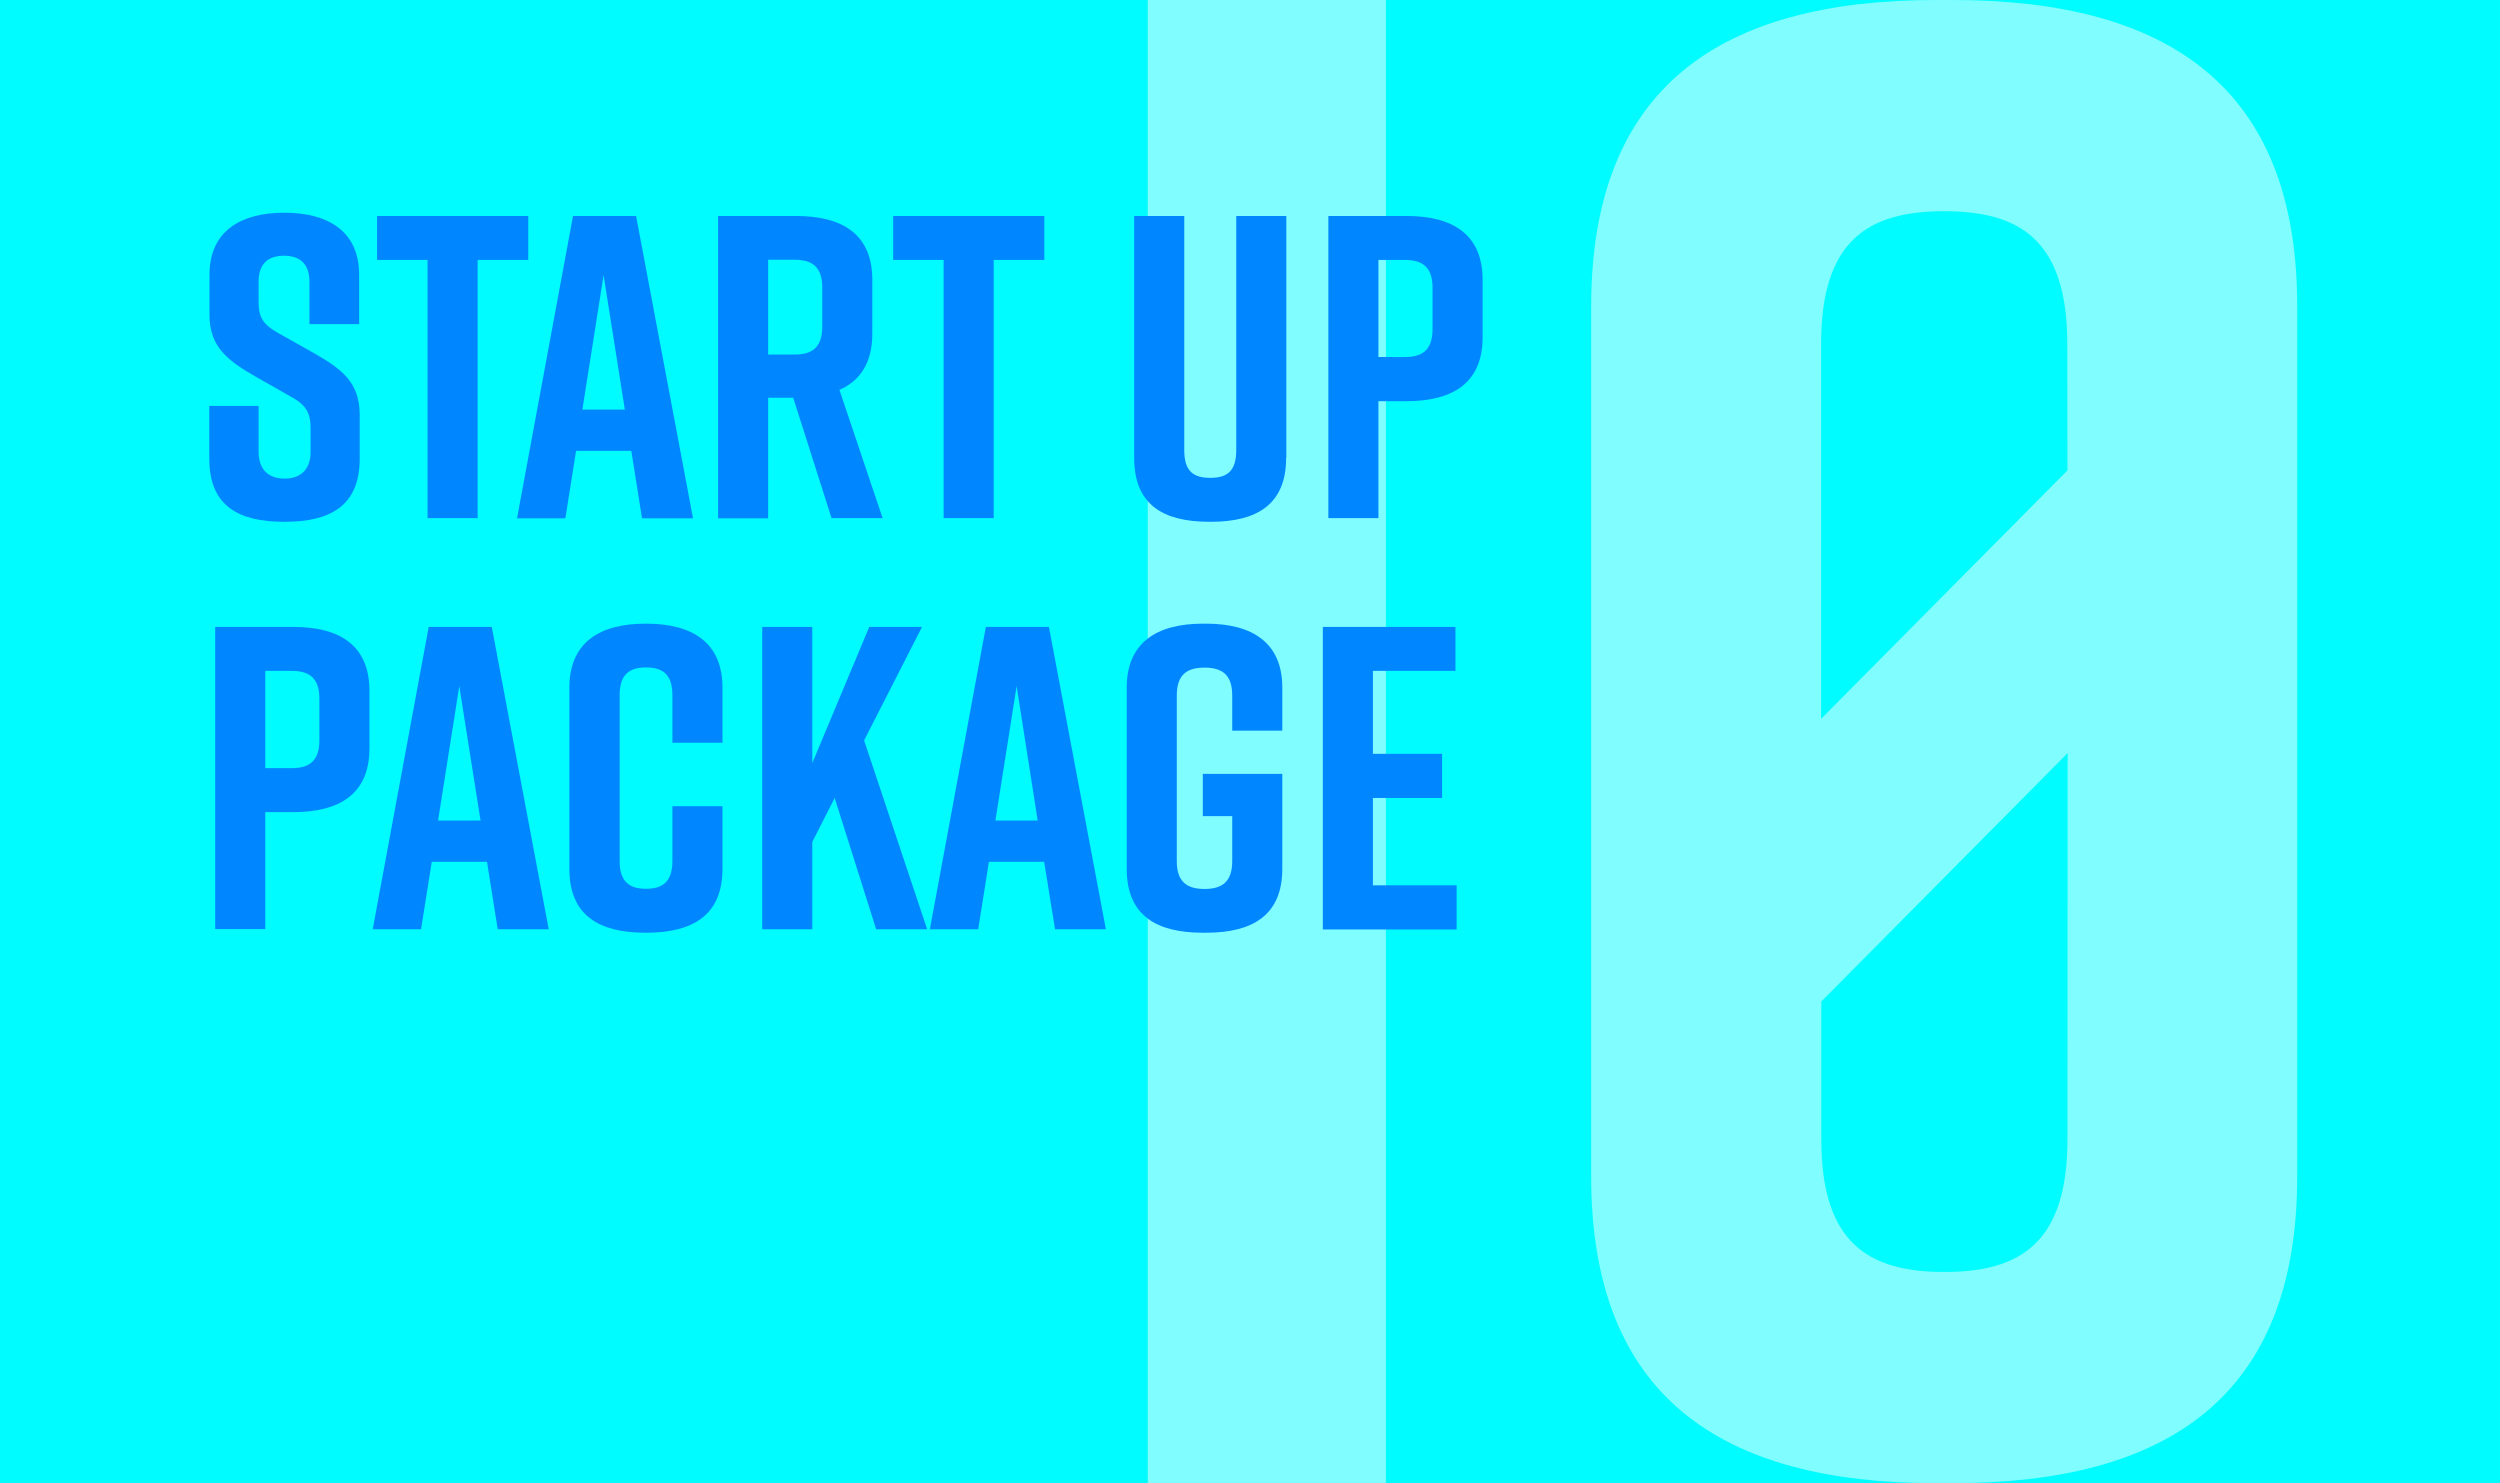
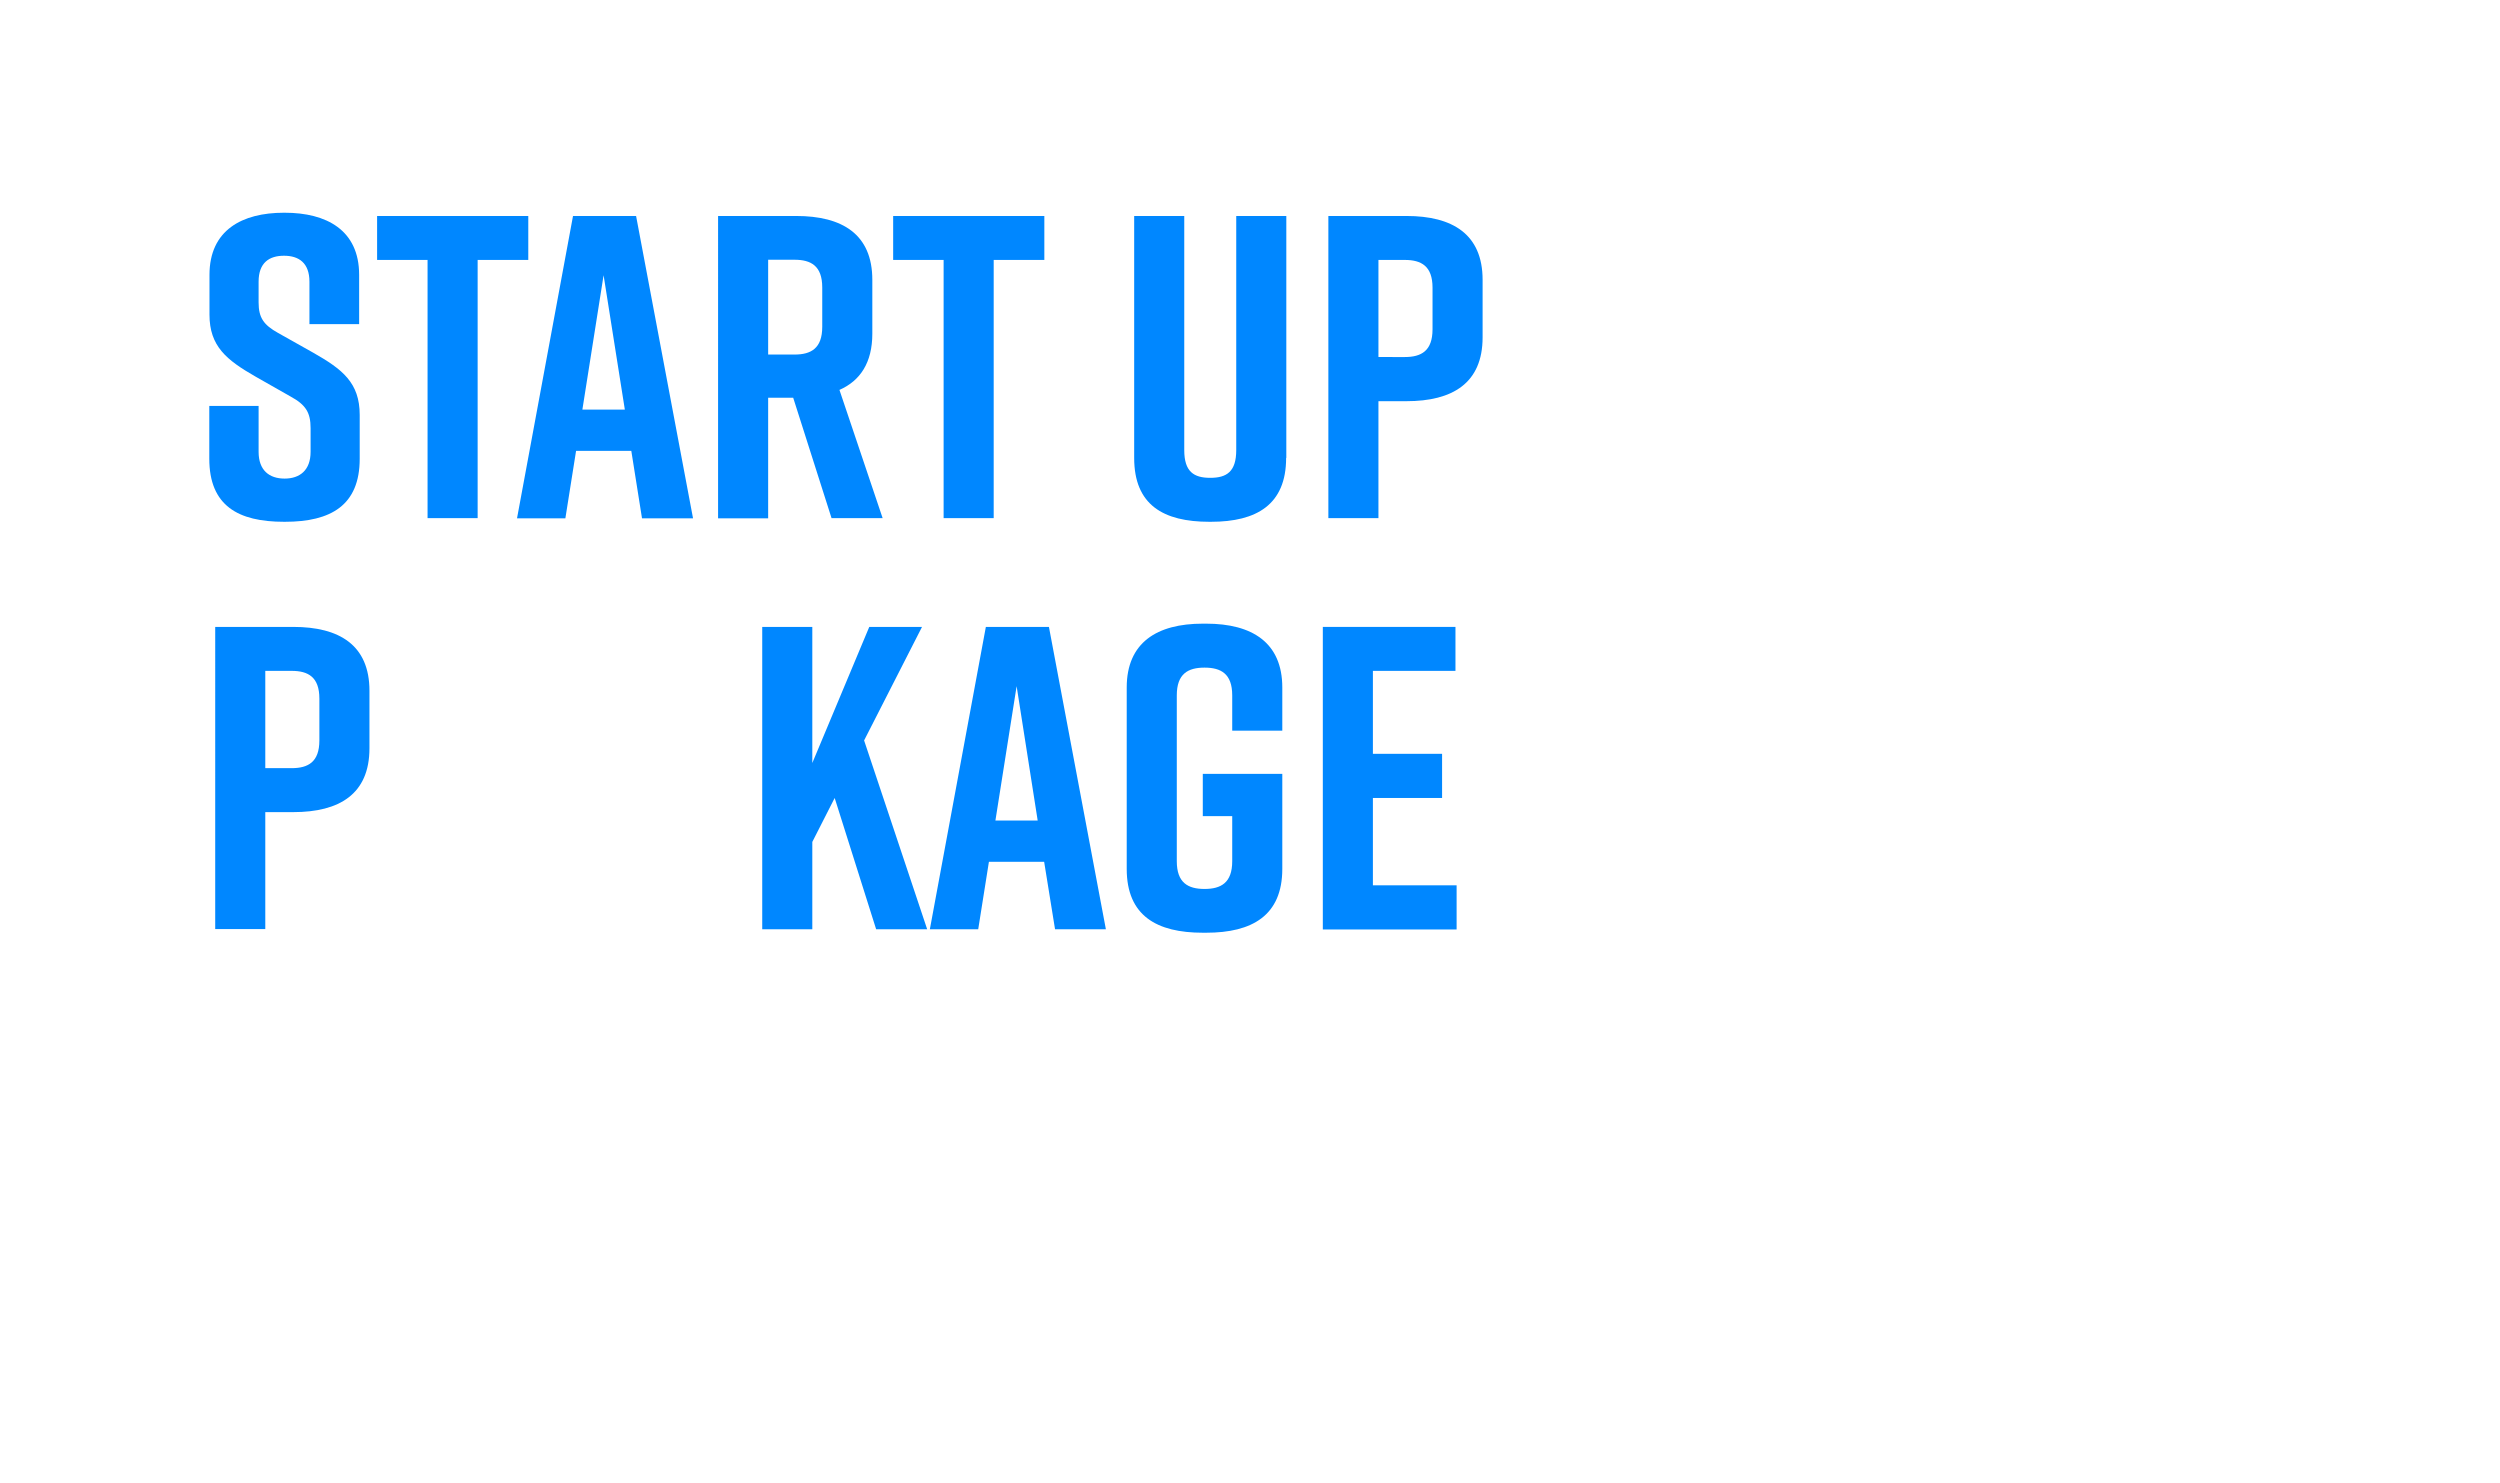
<svg xmlns="http://www.w3.org/2000/svg" version="1.1" id="Layer_1" x="0px" y="0px" viewBox="0 0 1308 776" style="enable-background:new 0 0 1308 776;" xml:space="preserve">
  <style type="text/css">
	.st0{fill:#00FCFF;}
	.st1{opacity:0.5;}
	.st2{fill:#FFFFFF;}
	.st3{enable-background:new    ;}
	.st4{fill:#0087FF;}
</style>
  <g id="Layer_2_00000096022906711541668060000012457467164095865492_">
-     <rect class="st0" width="1308" height="776" />
-   </g>
+     </g>
  <g id="Layer_2_copy_00000120539830947068519390000017099141356109709242_">
    <g class="st1">
      <g>
-         <rect x="600.5" class="st2" width="124.6" height="776" />
-         <path class="st2" d="M1021.5,0h-8.6C900.2,0,832.5,45.5,832.5,160.4v455.2c0,114.9,67.7,160.4,180.4,160.4h8.6     c112.8,0,180.4-45.5,180.4-160.4V160.4C1202,45.5,1134.3,0,1021.5,0z M1081.7,596.1c0,54.2-24.7,69.4-64.4,69.4     c-39.8,0-64.4-15.2-64.4-69.4V524l128.9-130L1081.7,596.1L1081.7,596.1z M1081.7,246.1l-128.9,130V179.9     c0-54.2,24.7-69.4,64.4-69.4c39.7,0,64.4,15.2,64.4,69.4L1081.7,246.1L1081.7,246.1z" />
-       </g>
+         </g>
    </g>
  </g>
  <g class="st3">
    <path class="st4" d="M161.9,169.5v-22.1c0-9.9-5.6-13.6-13.3-13.6c-7.7,0-13.3,3.6-13.3,13.6v10.8c0,8.1,2.7,11.8,10.2,16   l18.5,10.4c15.1,8.6,24.2,15.6,24.2,32.5V240c0,24.4-15.1,33-39.1,33h-0.5c-24,0-39.1-8.4-39.1-33v-27.6h25.8v24   c0,9.7,5.6,14,13.6,14c7.9,0,13.6-4.3,13.6-14V224c0-8.1-2.5-12.2-10.4-16.5l-18.3-10.4c-15.4-8.8-24.2-16-24.2-32.5v-20.8   c0-23.5,17.2-32.5,38.9-32.5h0.5c21.7,0,38.9,9,38.9,32.5v25.8H161.9z" />
    <path class="st4" d="M276.3,136h-26.4v135.1h-26.2V136h-26.4V113h79.1V136z" />
    <path class="st4" d="M330.3,235.9h-28.9l-5.6,35.3h-25.3L299.8,113h33l29.8,158.2h-26.7L330.3,235.9z M326.9,214.2L315.8,144   l-11.1,70.3H326.9z" />
    <path class="st4" d="M435.1,271.2L415,208.1h-13.1v63.1h-26.2V113h40.9c24,0,39.8,9.5,39.8,33.4v28.2c0,15.1-6.3,24.6-17.2,29.4   l22.6,67.1H435.1z M401.9,185.5h13.8c8.6,0,14.5-3.2,14.5-14.5v-20.6c0-11.3-5.9-14.5-14.5-14.5h-13.8V185.5z" />
    <path class="st4" d="M546.3,136h-26.4v135.1h-26.2V136h-26.4V113h79.1V136z" />
    <path class="st4" d="M672.9,239.6c0,24.4-15.4,33.4-39.3,33.4h-0.9c-24,0-39.3-8.8-39.3-33.4V113h26.2v122.5   c0,11.3,5,14.5,13.6,14.5c8.6,0,13.6-3.2,13.6-14.5V113h26.2V239.6z" />
    <path class="st4" d="M775.7,146.4v30.1c0,24-15.8,33.4-39.8,33.4h-14.7v61.2H695V113h40.9C759.9,113,775.7,122.5,775.7,146.4z    M749.5,150.5c0-11.3-5.9-14.5-14.5-14.5h-13.8v50.8H735c8.6,0,14.5-3.2,14.5-14.5V150.5z" />
    <path class="st4" d="M193.3,361.4v30.1c0,24-15.8,33.4-39.8,33.4h-14.7v61.2h-26.2V328h40.9C177.5,328,193.3,337.5,193.3,361.4z    M167.1,365.5c0-11.3-5.9-14.5-14.5-14.5h-13.8v50.9h13.8c8.6,0,14.5-3.2,14.5-14.5V365.5z" />
-     <path class="st4" d="M254.8,450.9h-28.9l-5.6,35.3h-25.3L224.3,328h33l29.8,158.2h-26.7L254.8,450.9z M251.4,429.2L240.3,359   l-11.1,70.3H251.4z" />
-     <path class="st4" d="M378,454.6c0,24.4-15.8,33.4-39.8,33.4h-0.5c-24,0-39.8-8.8-39.8-33.4v-94.9c0-23.5,15.8-33.4,39.8-33.4h0.5   c24,0,39.8,9.9,39.8,33.4v28.9h-26.2v-24.9c0-11.1-5.4-14.5-13.8-14.5s-13.8,3.4-13.8,14.5v86.8c0,11.1,5.4,14.5,13.8,14.5   s13.8-3.4,13.8-14.5v-28.7H378V454.6z" />
    <path class="st4" d="M458.4,486.2l-21.7-68.7L425,440.5v45.7h-26.2V328H425v71.2l29.8-71.2h27.6l-30.3,59.4l33,98.8H458.4z" />
    <path class="st4" d="M546.3,450.9h-28.9l-5.6,35.3h-25.3L515.8,328h33l29.8,158.2H552L546.3,450.9z M542.9,429.2L531.9,359   l-11.1,70.3H542.9z" />
    <path class="st4" d="M670.9,454.6c0,24.4-15.8,33.4-39.8,33.4h-1.8c-24,0-39.8-8.8-39.8-33.4v-94.9c0-23.5,15.8-33.4,39.8-33.4h1.8   c24,0,39.8,9.9,39.8,33.4v22.6h-26.2v-18.5c0-11.3-5.9-14.5-14.5-14.5s-14.5,3.2-14.5,14.5v86.8c0,11.3,5.9,14.5,14.5,14.5   s14.5-3.2,14.5-14.5V427h-15.4v-22.1h41.6V454.6z" />
    <path class="st4" d="M692.1,486.2V328h69.4V351h-43.2v43.4h36.2v23.1h-36.2v45.7h43.8v23.1H692.1z" />
  </g>
</svg>